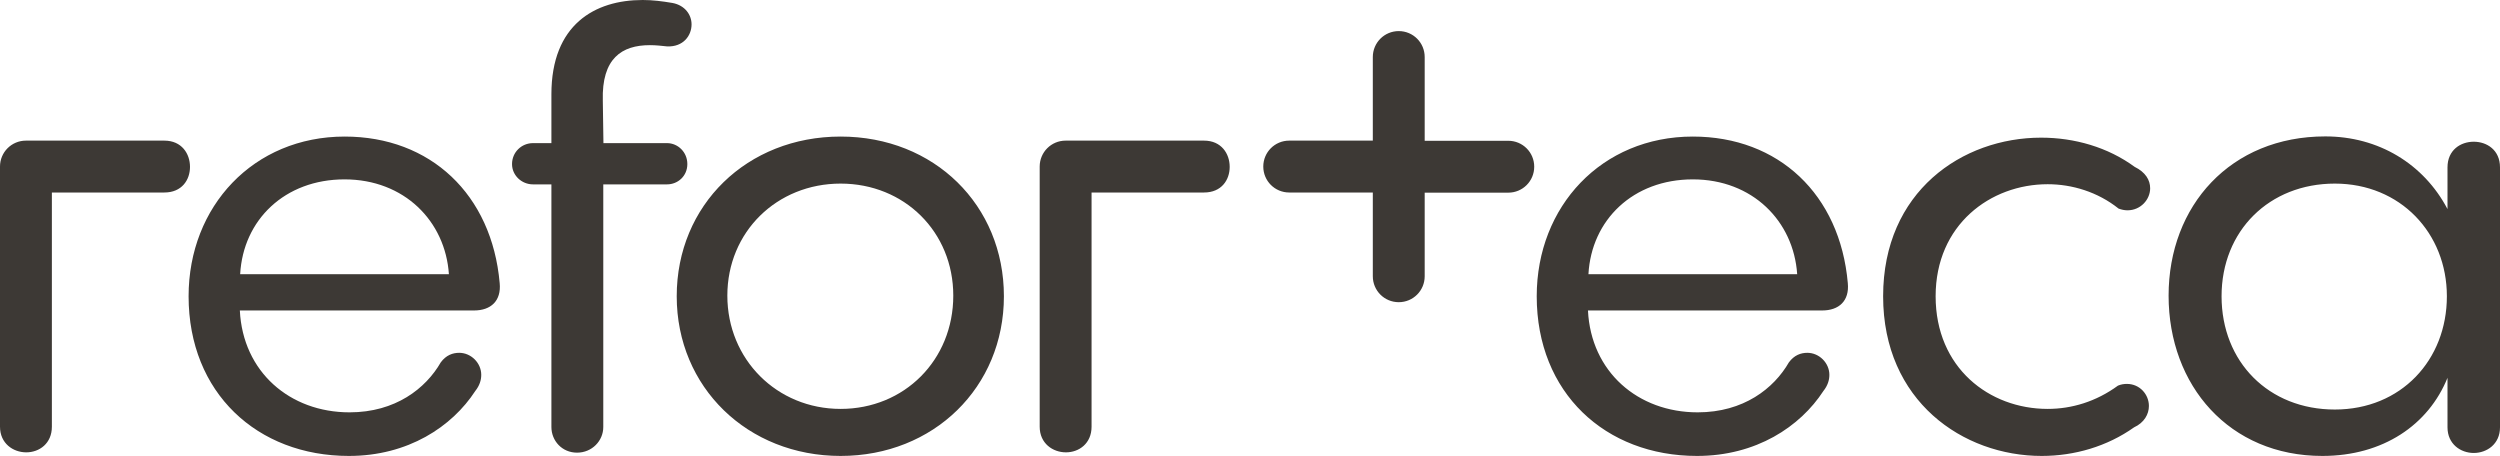
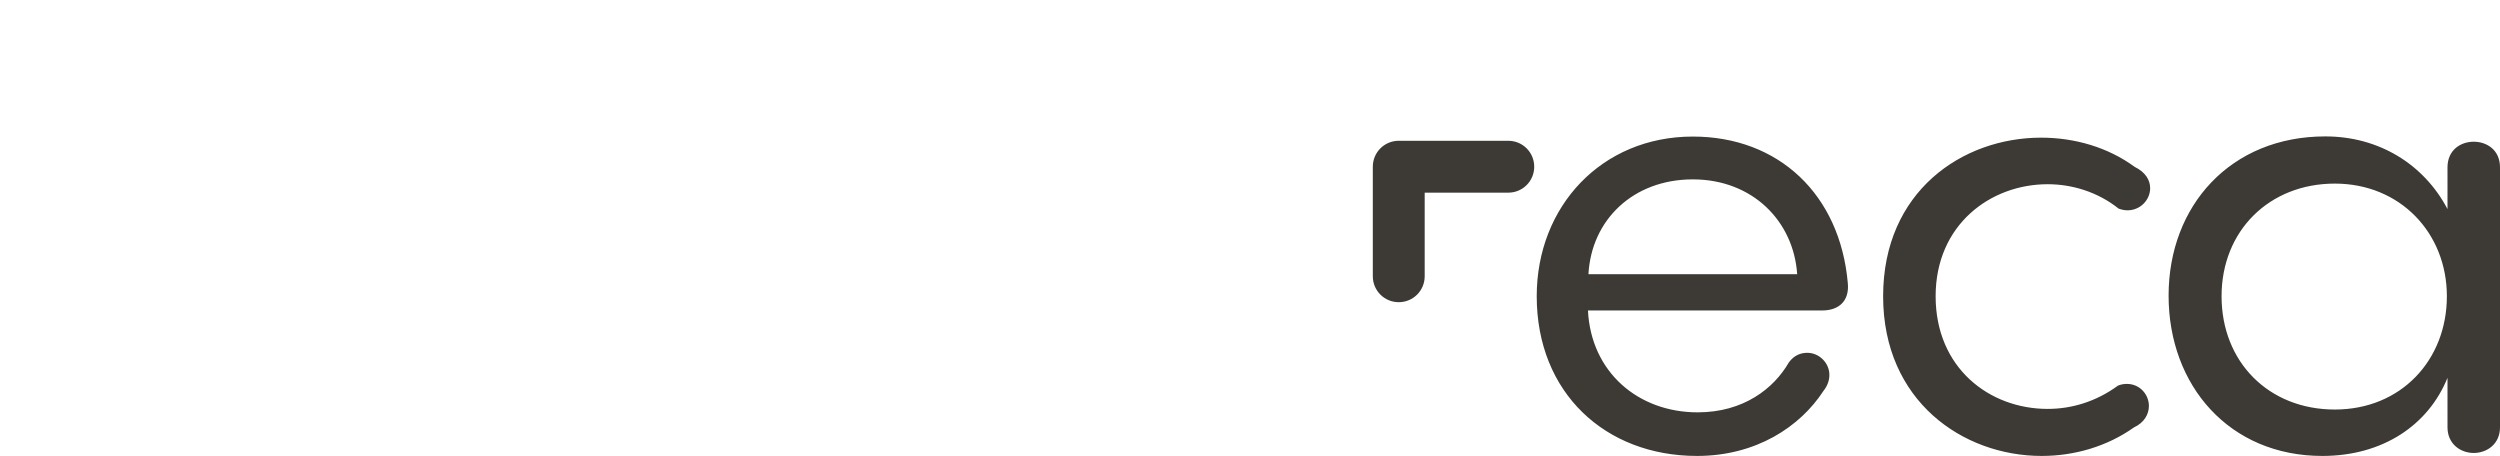
<svg xmlns="http://www.w3.org/2000/svg" id="Capa_2" data-name="Capa 2" viewBox="0 0 160 29.18">
  <defs>
    <style> .cls-1 { fill: #3d3935; stroke-width: 0px; } </style>
  </defs>
  <g id="Artwork">
    <g>
      <path class="cls-1" d="M116.62,19.87h-14.99c.19,3.93,3.2,6.52,7.02,6.52,2.94,0,4.88-1.53,5.84-3.2.34-.46.76-.61,1.18-.61.76,0,1.41.65,1.41,1.41,0,.34-.11.69-.38,1.03-1.49,2.29-4.31,4.16-8.09,4.16-5.87,0-10.26-4.04-10.26-10.22,0-5.76,4.16-10.22,9.99-10.22,5.49,0,9.42,3.7,9.92,9.38.11,1.14-.57,1.75-1.64,1.75ZM101.67,17.55h13.35c-.23-3.4-2.86-6.07-6.68-6.07s-6.49,2.59-6.68,6.07ZM130.67,29.18c-5.04,0-10.15-3.51-10.15-10.22s5.07-10.15,10.11-10.15c2.14,0,4.27.61,5.99,1.87.69.34.99.84.99,1.37,0,.72-.61,1.41-1.45,1.41-.19,0-.38-.04-.57-.11-1.34-1.07-2.98-1.56-4.54-1.56-3.66,0-7.17,2.59-7.17,7.17s3.43,7.21,7.17,7.21c1.53,0,3.09-.46,4.5-1.49.19-.08.38-.11.57-.11.84,0,1.41.69,1.41,1.41,0,.53-.3,1.07-.95,1.37-1.72,1.22-3.81,1.83-5.91,1.83ZM160,10.72v16.63c0,1.07-.84,1.64-1.68,1.64s-1.68-.57-1.68-1.64v-3.17c-1.22,3.01-4.12,5-8.01,5-5.95,0-9.84-4.5-9.84-10.26s3.97-10.19,10.03-10.19c3.4,0,6.29,1.75,7.82,4.65v-2.67c0-1.11.84-1.64,1.68-1.64s1.68.53,1.68,1.64ZM156.6,18.96c0-4.04-2.98-7.21-7.17-7.21s-7.25,3.01-7.25,7.21,3.01,7.25,7.25,7.25,7.17-3.17,7.17-7.25ZM91.18,17.68v-5.35h5.35c.92,0,1.66-.74,1.66-1.66s-.74-1.66-1.66-1.66h-7.01c-.92,0-1.66.74-1.66,1.66v7.01c0,.92.74,1.66,1.66,1.66s1.66-.74,1.66-1.66Z" />
-       <path class="cls-1" d="M30.34,19.87h-14.99c.19,3.93,3.2,6.52,7.02,6.52,2.94,0,4.88-1.53,5.84-3.2.34-.46.76-.61,1.18-.61.76,0,1.41.65,1.41,1.41,0,.34-.11.69-.38,1.03-1.49,2.29-4.31,4.16-8.09,4.16-5.87,0-10.26-4.04-10.26-10.22,0-5.76,4.16-10.22,9.99-10.22,5.49,0,9.42,3.7,9.92,9.38.11,1.14-.57,1.75-1.64,1.75ZM15.38,17.55h13.35c-.23-3.4-2.86-6.07-6.68-6.07s-6.49,2.59-6.68,6.07ZM38.61,9.16h4.08c.69,0,1.3.57,1.3,1.34s-.61,1.3-1.3,1.3h-4.08v15.53c0,.88-.72,1.64-1.68,1.64s-1.64-.76-1.64-1.64v-15.53h-1.18c-.72,0-1.34-.57-1.34-1.3,0-.76.61-1.34,1.34-1.34h1.18v-3.13c0-4.46,2.78-6.03,5.84-6.03.65,0,1.26.08,1.91.19.8.15,1.22.76,1.22,1.37,0,.72-.53,1.45-1.56,1.41-.38-.04-.72-.08-1.11-.08-1.79,0-3.09.84-3.01,3.55l.04,2.71ZM43.31,18.96c0-5.84,4.5-10.22,10.49-10.22s10.45,4.39,10.45,10.22-4.5,10.22-10.45,10.22-10.49-4.39-10.49-10.22ZM61.01,18.92c0-4.08-3.13-7.17-7.21-7.17s-7.25,3.09-7.25,7.17,3.17,7.25,7.25,7.25,7.21-3.13,7.21-7.25ZM91.18,10.66V3.65c0-.92-.74-1.66-1.66-1.66s-1.66.74-1.66,1.66v5.35h-5.35c-.92,0-1.66.74-1.66,1.66s.74,1.66,1.66,1.66h7.01c.92,0,1.66-.74,1.66-1.66ZM10.52,9H1.66c-.92,0-1.66.74-1.66,1.66v16.65c0,1.07.84,1.64,1.68,1.64s1.64-.57,1.64-1.64v-14.99h7.2c1.11,0,1.64-.8,1.64-1.64s-.53-1.68-1.64-1.68ZM77.06,9h-8.86c-.92,0-1.66.74-1.66,1.66v16.65c0,1.07.84,1.64,1.68,1.64s1.64-.57,1.64-1.64v-14.99h7.2c1.11,0,1.64-.8,1.64-1.64s-.53-1.68-1.64-1.68Z" />
    </g>
  </g>
</svg>